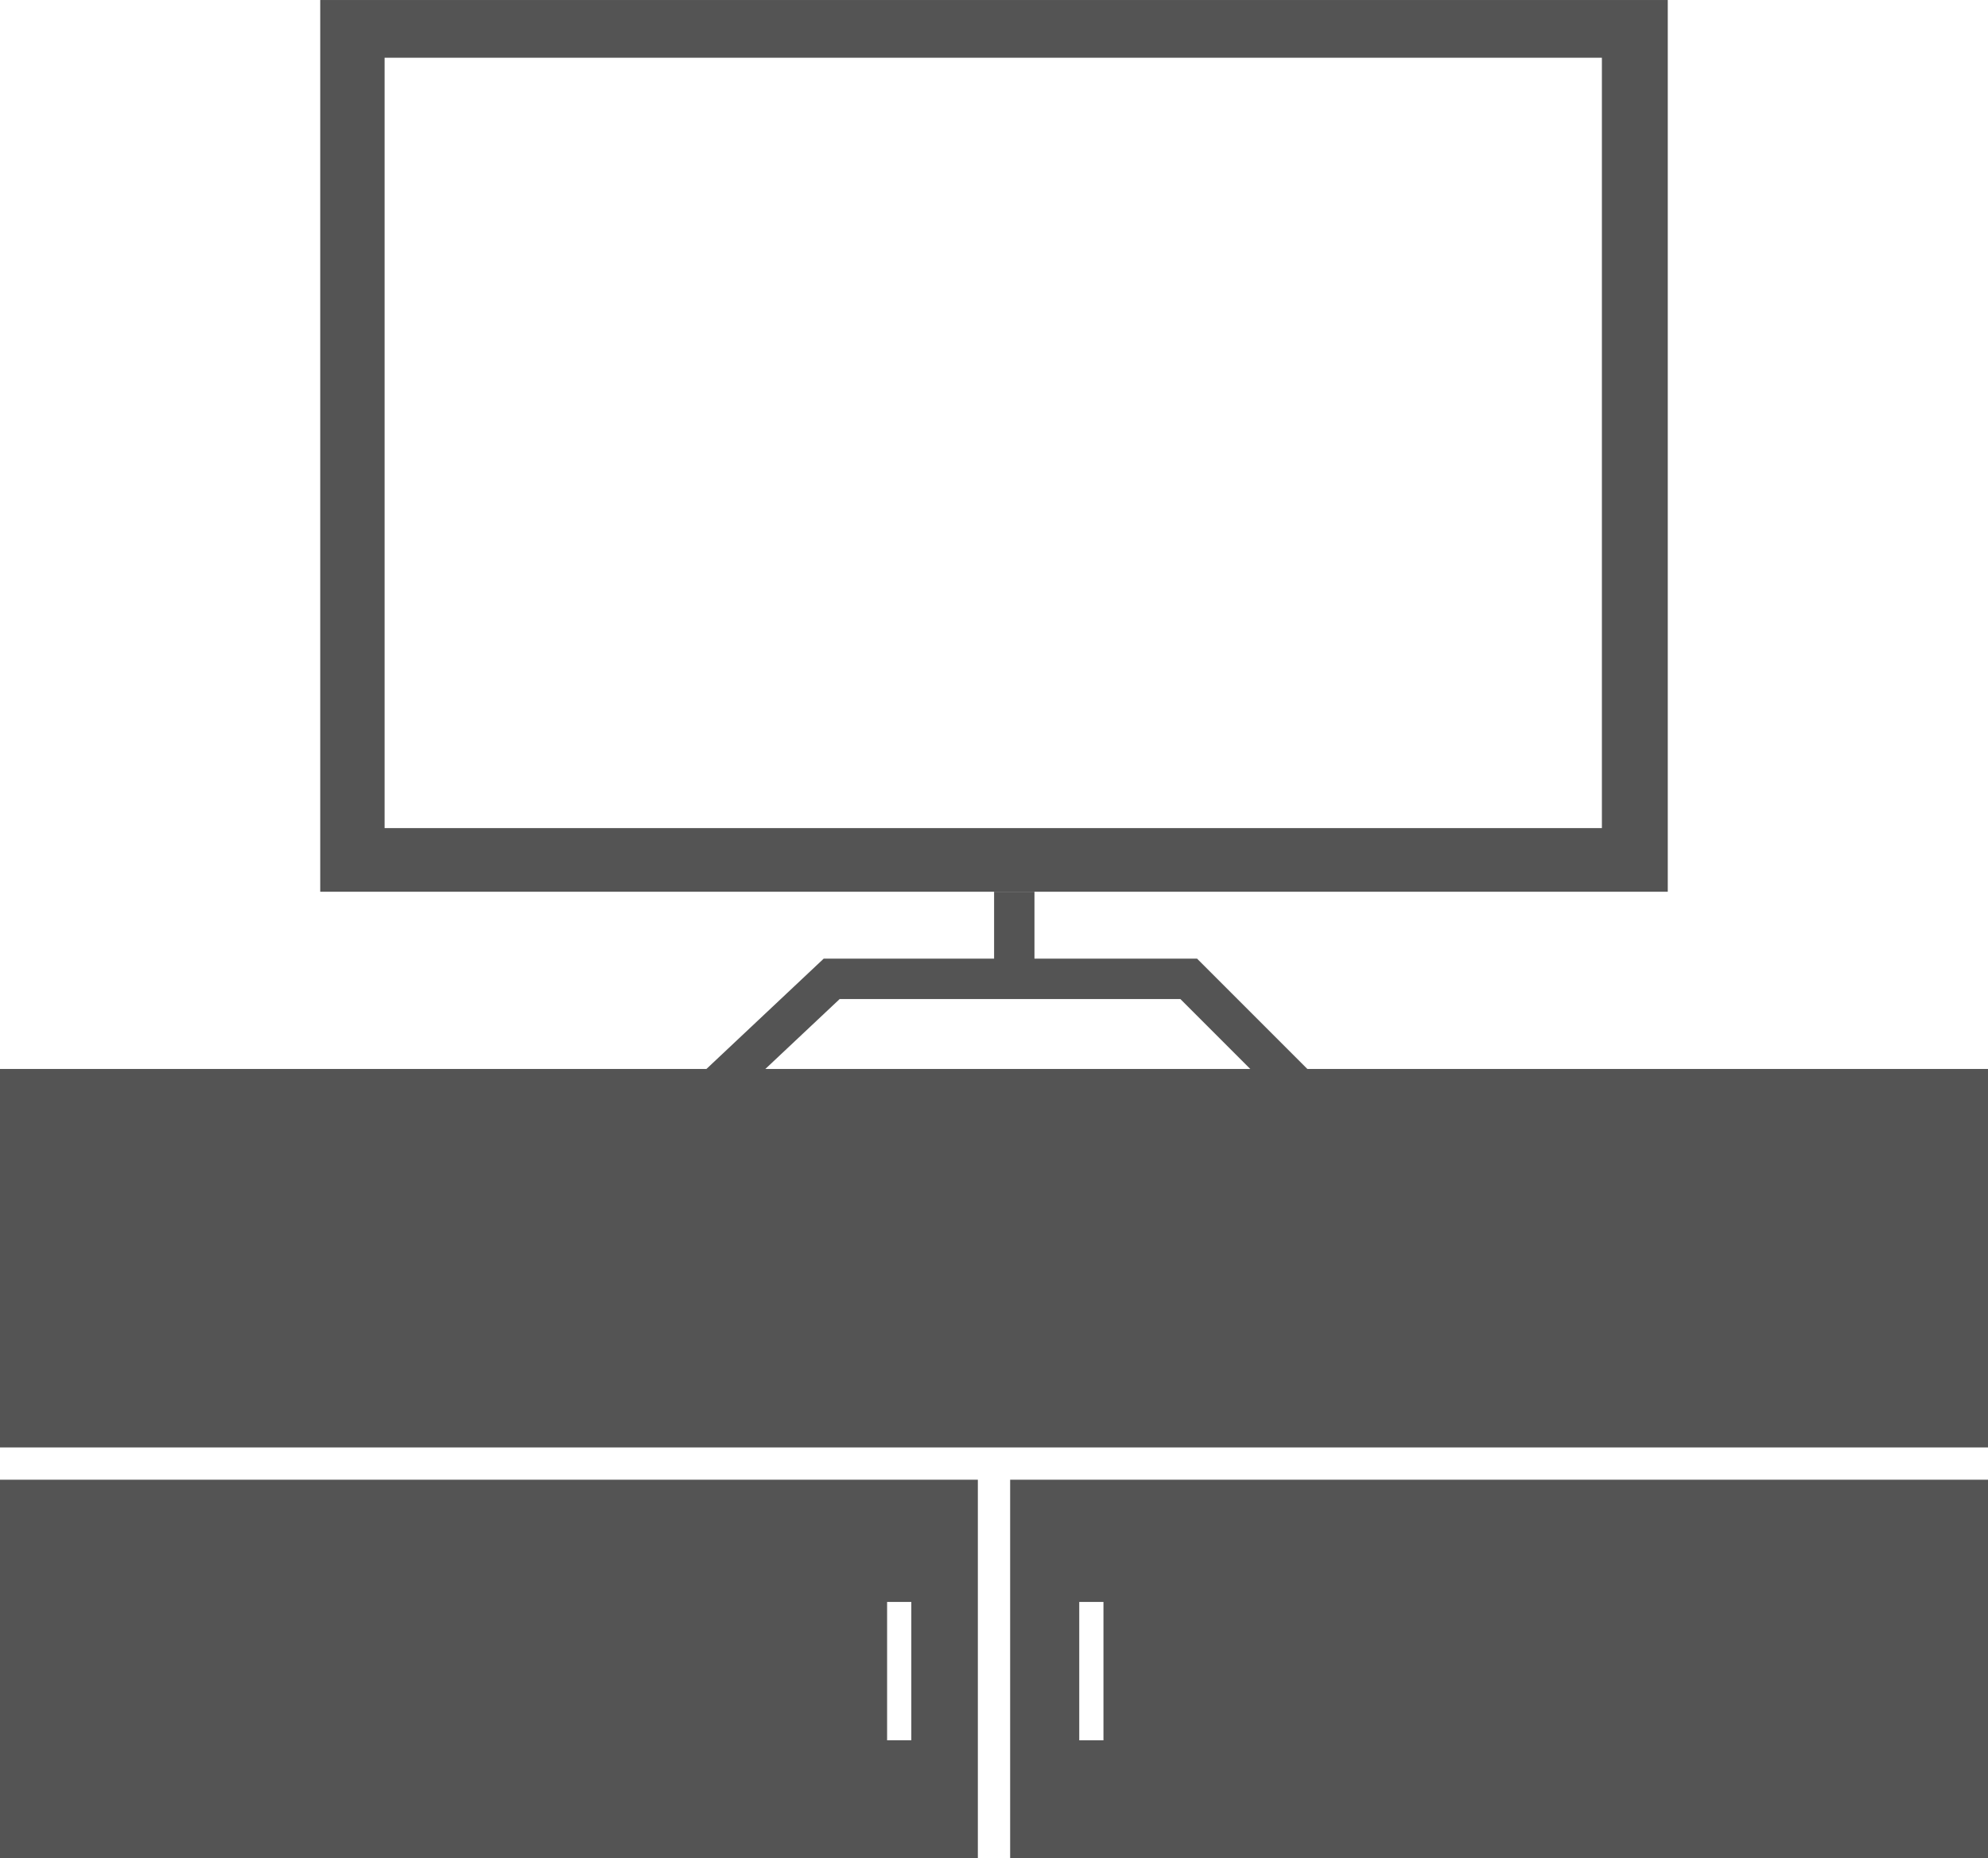
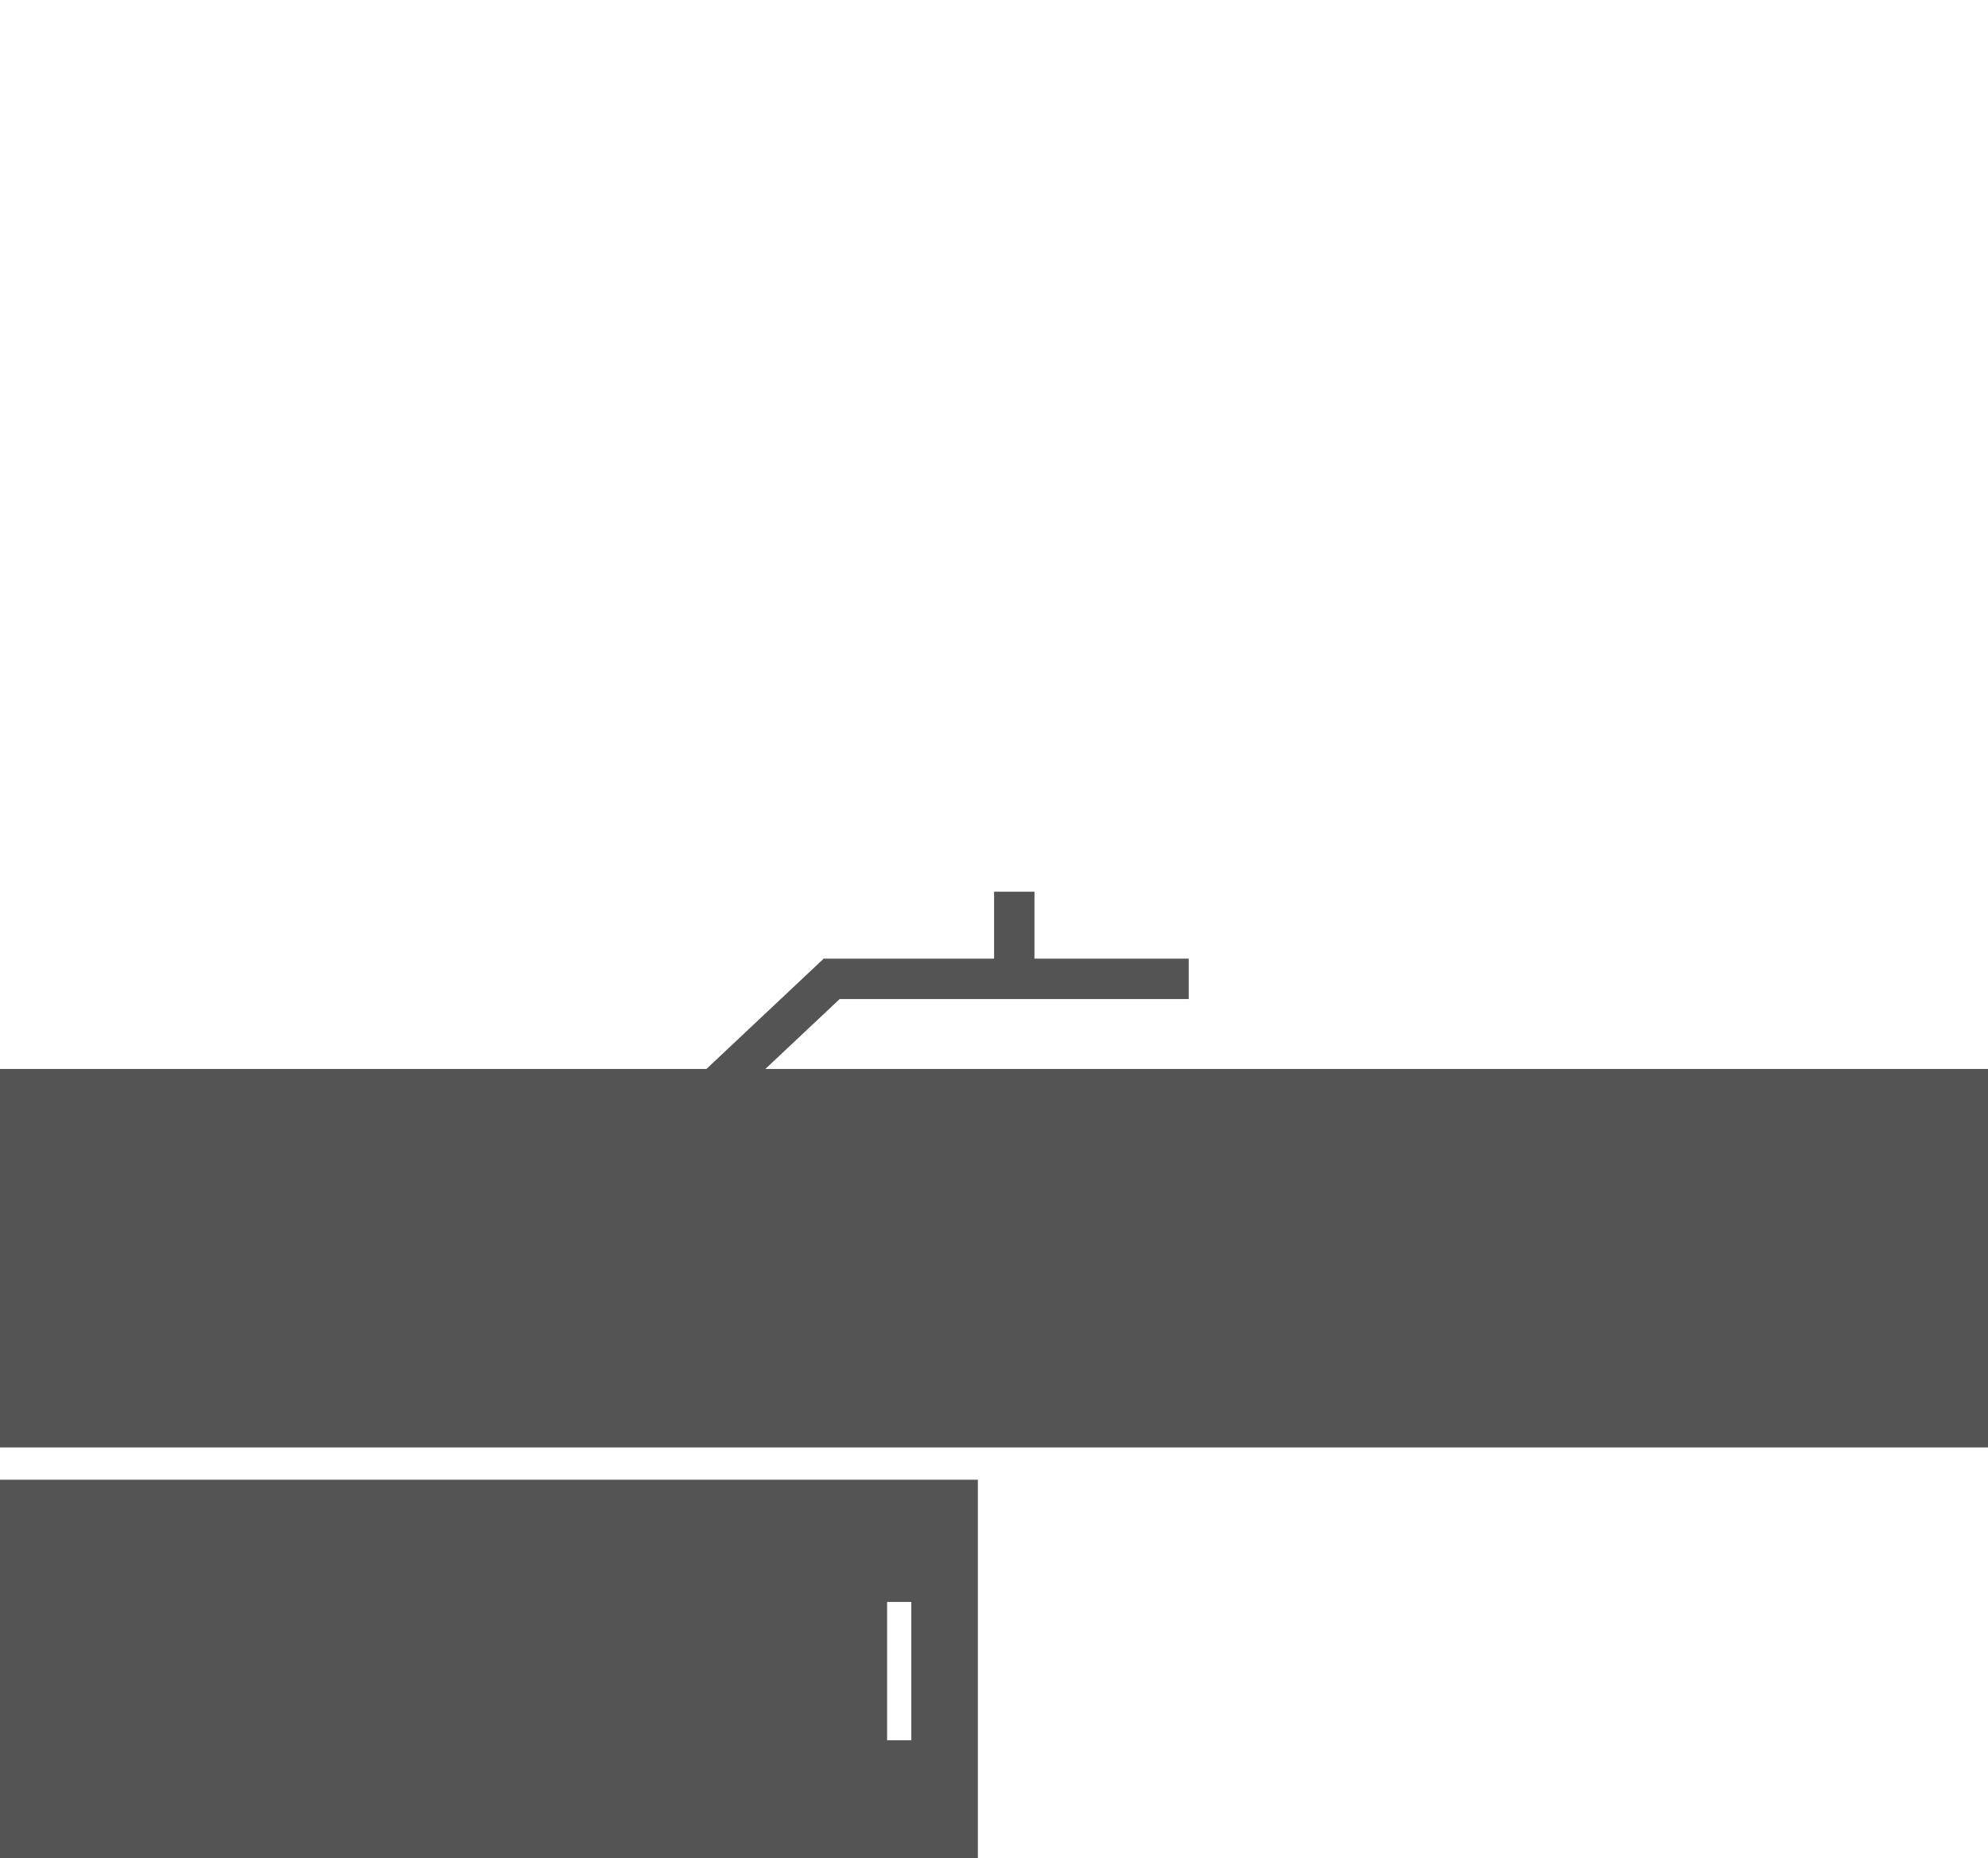
<svg xmlns="http://www.w3.org/2000/svg" width="246.258" height="230.126" viewBox="0 0 246.258 230.126">
  <g id="Group_8" data-name="Group 8" transform="translate(2436.623 343.402)">
-     <path id="Path_12" data-name="Path 12" d="M-2348.562-208.106l14.961-14.071h44.227l13.516,13.516" fill="none" stroke="#545454" stroke-miterlimit="10" stroke-width="5" />
+     <path id="Path_12" data-name="Path 12" d="M-2348.562-208.106l14.961-14.071h44.227" fill="none" stroke="#545454" stroke-miterlimit="10" stroke-width="5" />
    <line id="Line_1" data-name="Line 1" y1="10.79" transform="translate(-2310.982 -232.967)" fill="none" stroke="#545454" stroke-miterlimit="10" stroke-width="5" />
    <g id="Group_7" data-name="Group 7">
      <rect id="Rectangle_1" data-name="Rectangle 1" width="246.257" height="46.871" transform="translate(-2436.623 -211.017)" fill="#545454" />
      <path id="Path_13" data-name="Path 13" d="M-2315.494-160.147h-121.129v46.871h121.129Zm-11.242,32.273V-145.01h3v17.136Z" fill="#545454" />
-       <path id="Path_14" data-name="Path 14" d="M-2311.494-160.147v46.871h121.129v-46.871Zm11.559,32.273h-3V-145.01h3Z" fill="#545454" />
    </g>
-     <path id="Path_15" data-name="Path 15" d="M-2396.955-343.4v110.435h166.922V-343.4Zm158.763,102.555h-150.79v-95.407h150.79Z" fill="#545454" />
  </g>
</svg>